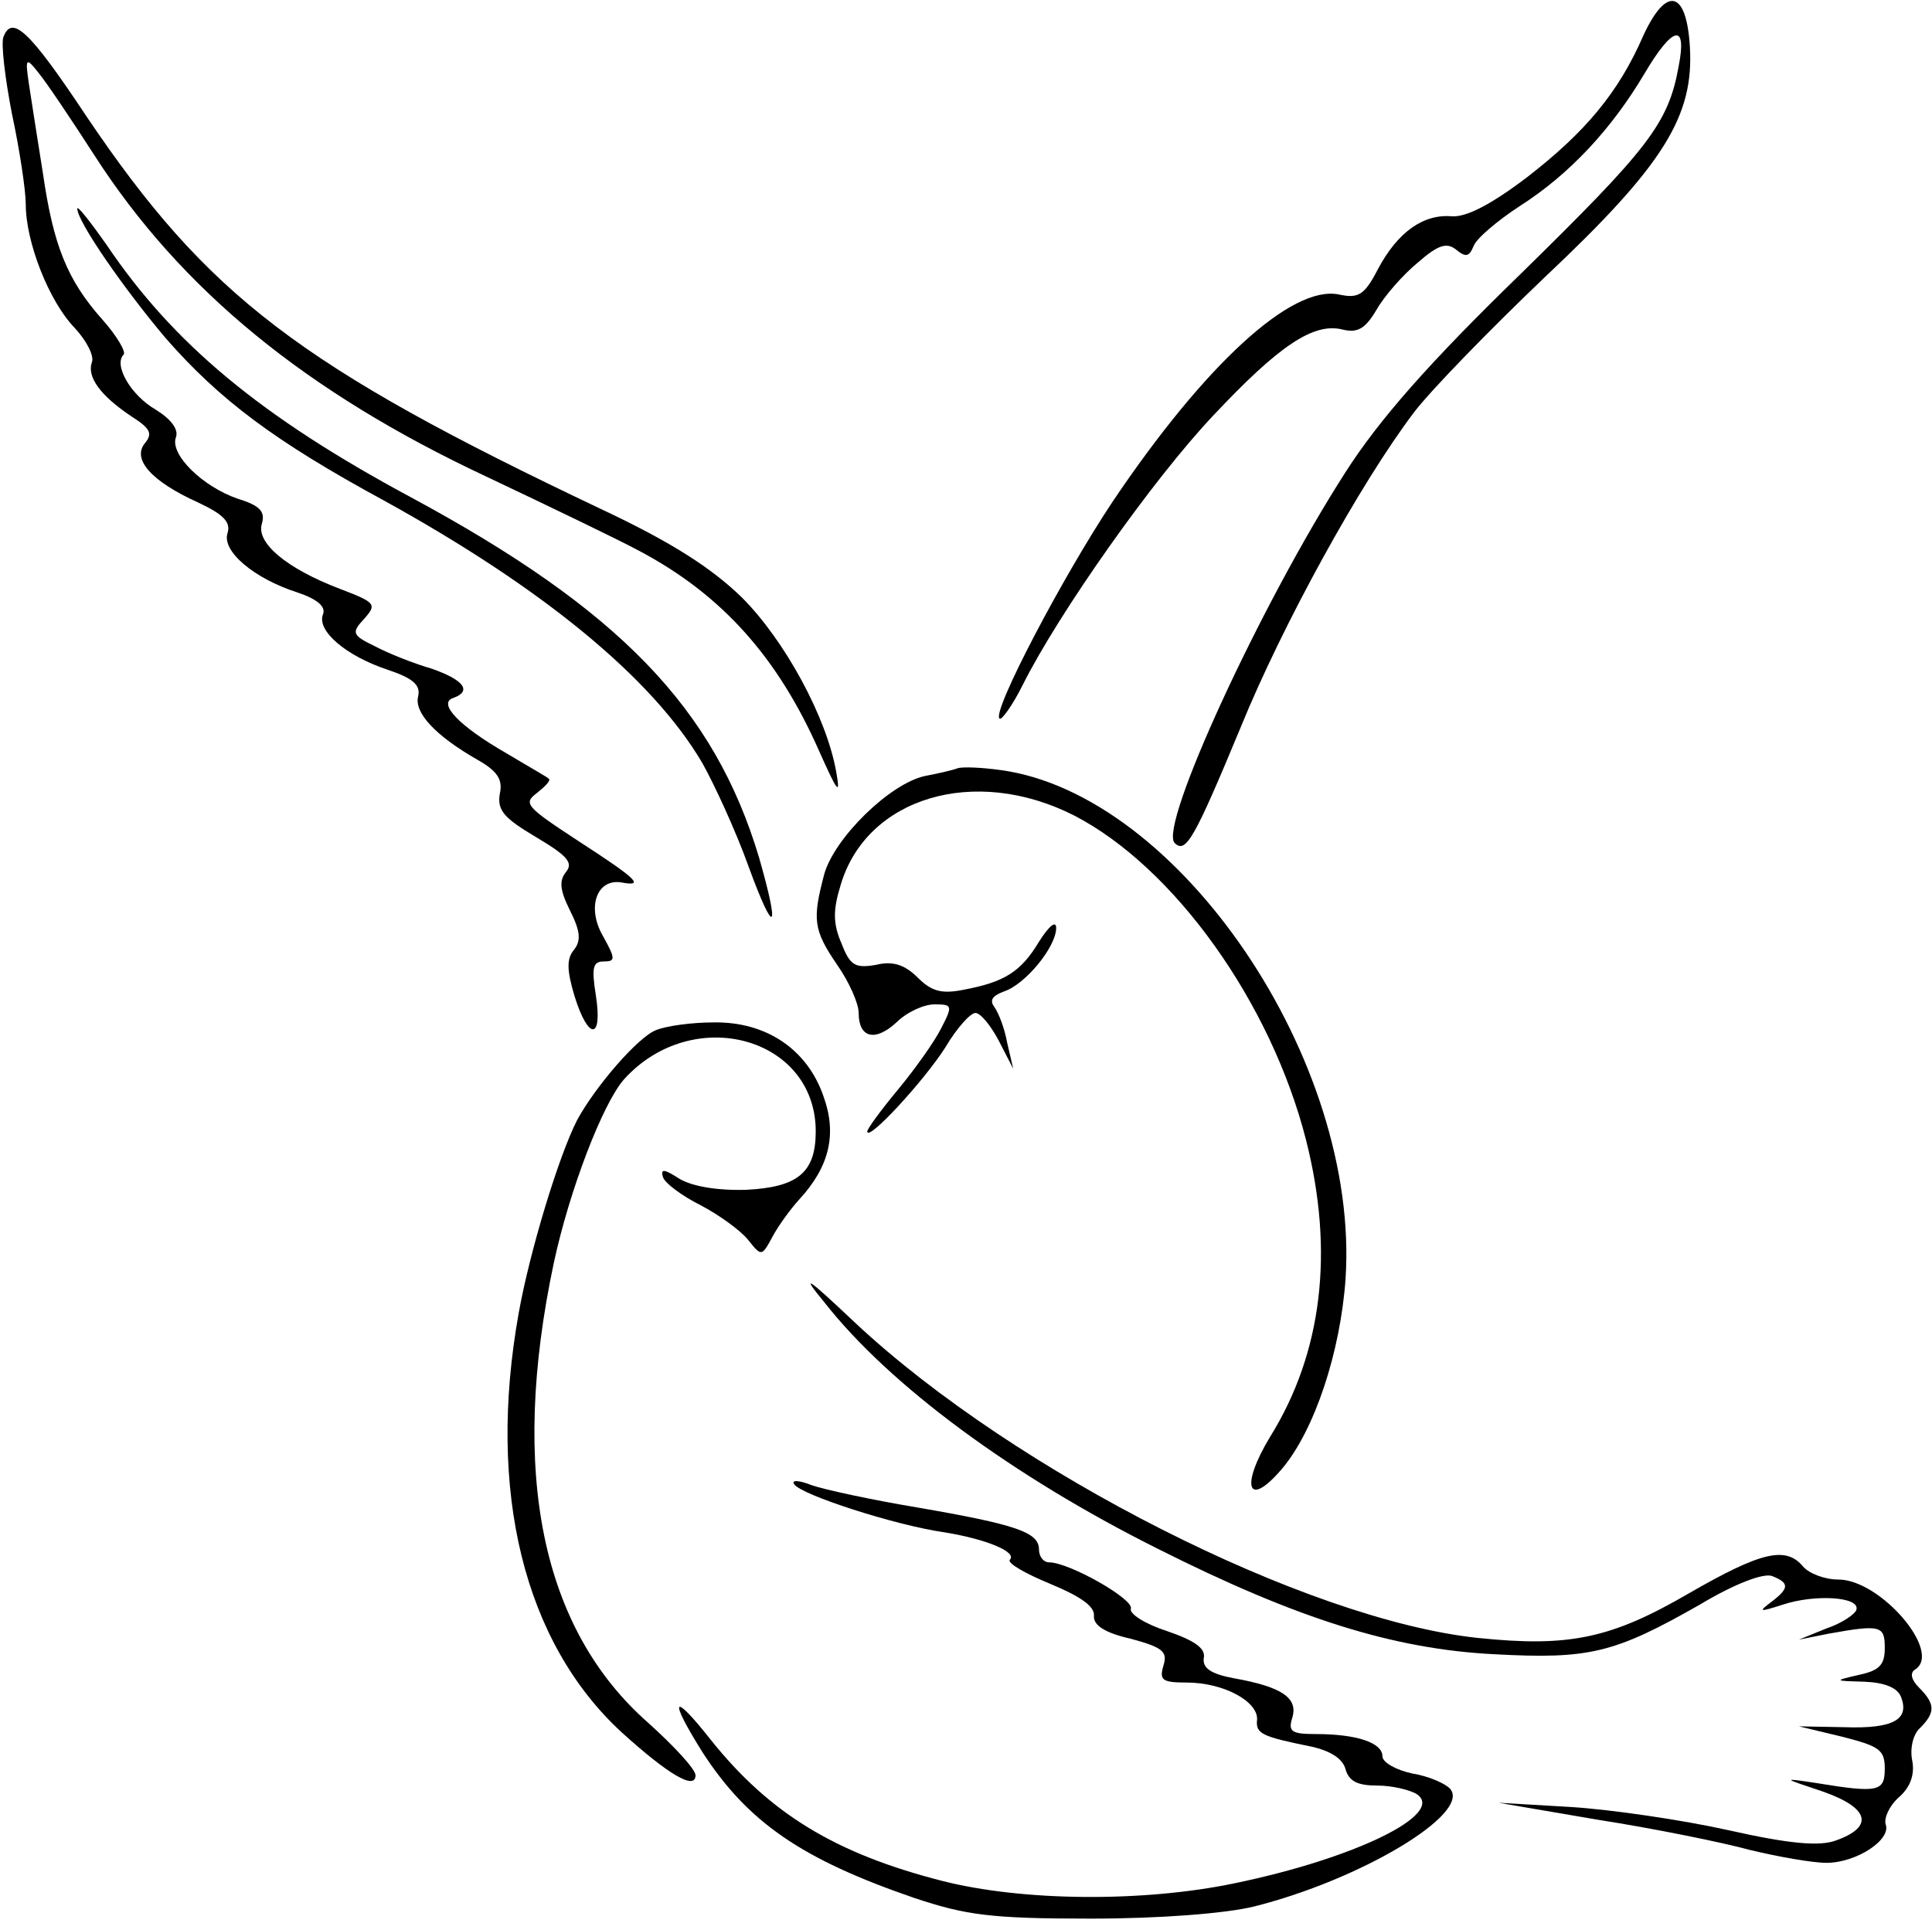
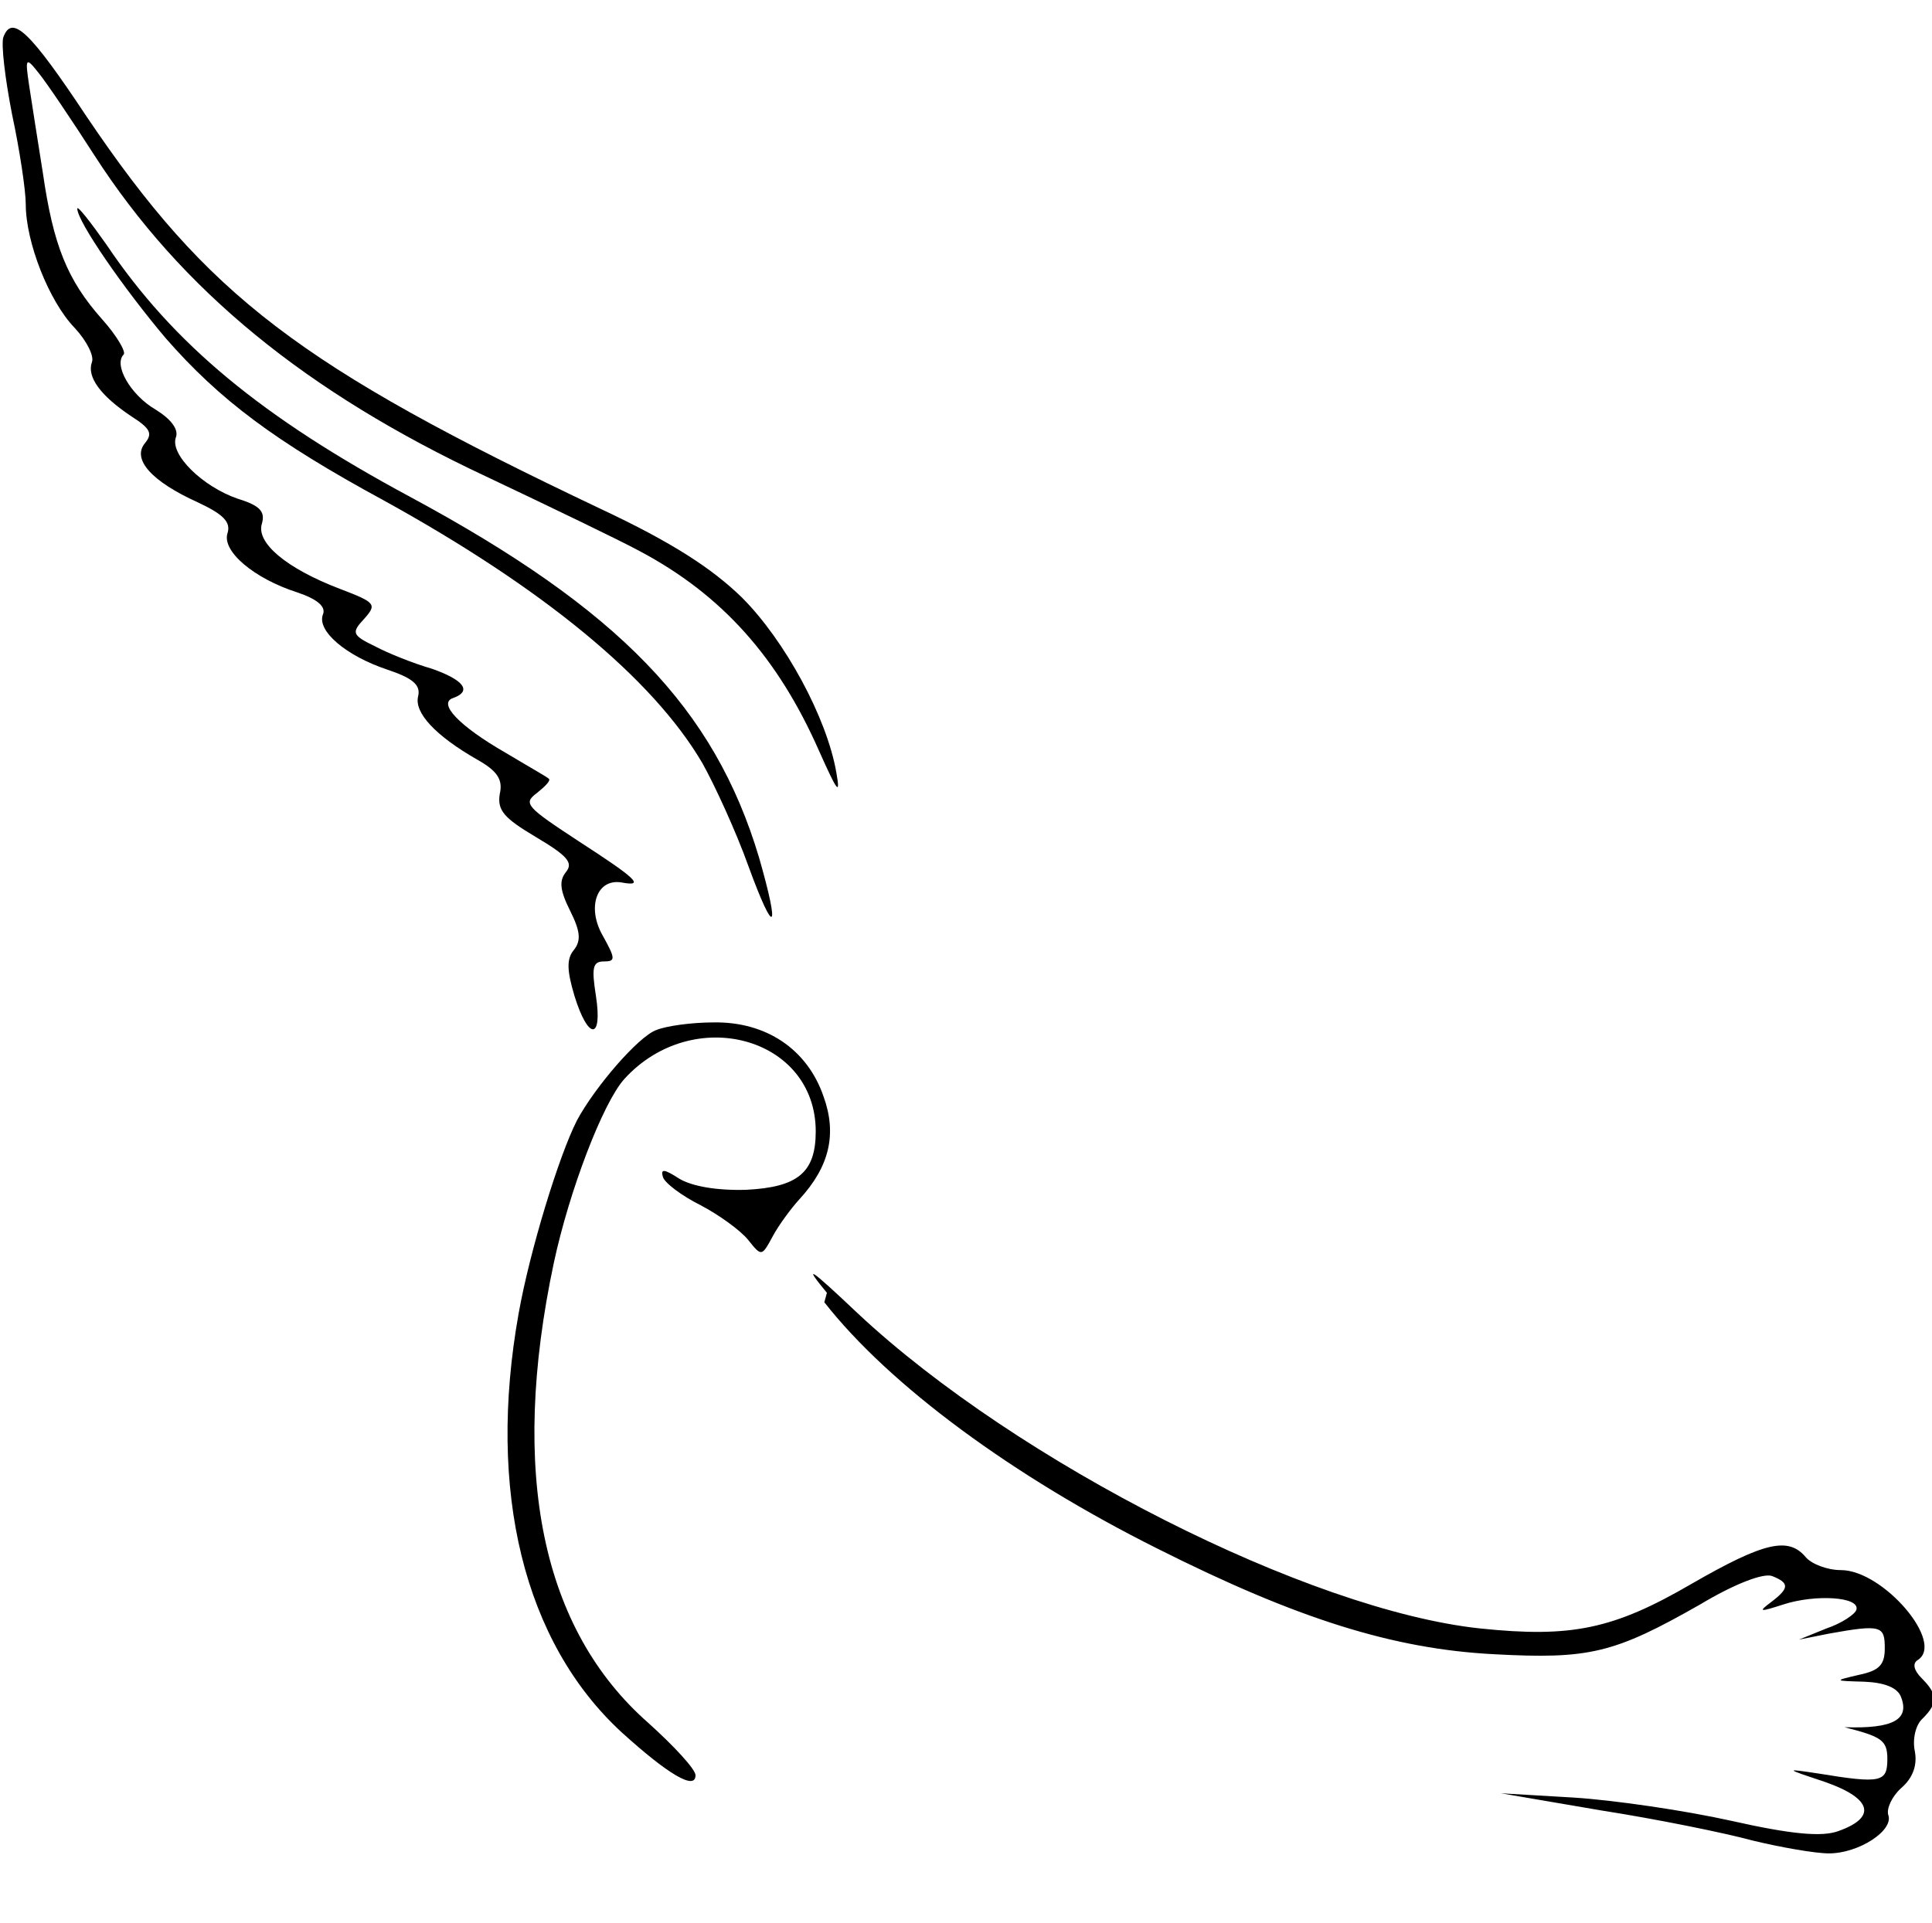
<svg xmlns="http://www.w3.org/2000/svg" width="281.25" height="280" version="1.0" viewBox="0 0 225 224">
  <g transform="translate(0 224) scale(.1 -.1)">
-     <path d="m1914 2199c-29-67-68-113-135-165-42-32-71-47-88-46-33 3-63-18-86-61-16-31-23-35-46-30-55 11-156-82-263-241-58-87-141-245-132-253 2-3 15 15 27 39 42 84 152 240 222 314 76 81 117 109 151 100 17-4 26 1 39 23 9 16 31 41 48 55 24 21 34 24 45 15s15-8 20 4c3 9 28 30 54 47 58 37 107 90 145 154 33 56 50 60 40 9-12-67-35-96-185-243-106-103-164-169-203-230-99-154-218-413-199-432 13-13 23 5 77 135 48 118 139 284 202 367 19 25 88 96 153 158 138 130 173 187 168 268-4 65-27 71-54 13z" />
    <path d="m4 2197c-3-8 2-49 10-90 9-42 16-89 16-105 0-44 27-113 57-144 14-15 23-33 20-40-6-17 10-39 46-63 22-14 25-20 16-31-16-19 8-45 61-69 30-14 39-23 35-36-7-21 31-53 81-69 24-8 34-17 30-26-7-19 27-48 75-64 30-10 39-18 36-31-5-19 20-46 69-74 23-13 30-23 26-40-3-19 5-28 42-50s44-30 35-41c-8-10-7-21 5-45s13-35 4-46c-8-10-8-23 1-53 16-52 33-52 25 0-5 32-4 40 9 40 14 0 14 3-1 30-19 33-7 67 22 62 27-5 18 4-50 48-61 40-65 44-49 56 10 8 17 15 14 17-2 2-25 15-50 30-54 31-80 58-61 64 22 8 12 21-25 34-21 6-51 18-66 26-27 13-28 16-13 32 15 17 14 19-28 35-63 24-98 54-91 76 4 14-2 21-28 29-41 14-80 52-72 72 3 9-6 21-24 32-29 17-49 52-37 64 3 3-8 22-25 41-41 46-57 87-69 170-6 37-13 83-16 102-5 33-4 34 11 15 9-11 38-54 65-96 101-157 247-276 456-374 76-36 157-75 179-87 96-51 161-124 209-233 21-47 25-53 20-25-11 64-60 154-110 204-35 34-81 64-164 103-352 167-458 248-599 457-67 101-87 119-97 93z" />
    <path d="m90 1997c0-15 54-93 103-151 63-72 127-120 254-189 185-102 313-207 371-306 14-25 39-79 54-121 30-82 37-76 12 11-52 174-163 289-406 420-173 93-276 178-354 294-19 27-34 46-34 42z" />
-     <path d="m1115 1345c-5-2-22-6-38-9-41-9-105-72-117-114-14-53-13-65 15-106 14-20 25-45 25-56 0-29 19-34 44-11 12 12 32 21 44 21 21 0 22-1 8-28-8-16-31-48-50-71-20-24-36-46-36-49 0-13 67 60 91 98 13 22 29 40 35 40s18-15 27-32l17-33-7 30c-3 17-10 35-15 42-6 8-2 13 11 18 25 8 61 52 61 74 0 9-8 3-20-16-21-35-40-47-88-56-25-5-37-2-53 14-15 15-29 20-49 15-24-4-30-1-40 25-10 23-10 39-1 68 30 102 156 140 272 81 116-60 229-217 270-378 33-130 19-248-42-346-35-58-26-84 14-37 38 45 68 136 74 221 17 254-194 565-402 593-22 3-44 4-50 2z" />
    <path d="m764 1040c-21-8-71-66-92-105-21-41-55-152-68-225-37-207 6-383 120-488 54-49 86-68 86-50 0 7-25 34-55 61-124 109-162 291-110 536 18 84 57 186 82 214 80 88 223 49 223-61 0-48-21-65-81-68-34-1-63 4-78 13-17 11-22 12-19 2 2-7 22-22 44-33 21-11 46-29 55-40 16-20 16-20 29 4 7 13 21 32 31 43 35 38 44 76 28 120-19 55-67 87-128 86-25 0-55-4-67-9z" />
-     <path d="m960 723c76-97 220-203 388-287 163-82 275-117 392-123 111-6 140 1 240 58 40 24 74 37 84 33 20-8 20-14-1-30-16-12-14-12 14-3 37 12 89 9 85-6-1-5-17-16-35-22l-32-13 35 7c61 11 65 9 65-17 0-19-6-26-30-31-30-7-29-7 6-8 24-1 39-7 43-18 10-26-9-37-66-35l-53 1 50-12c43-11 50-15 50-37 0-27-7-29-80-17-40 6-40 6 8-10 54-19 60-41 15-57-19-7-54-4-125 12-54 12-136 24-183 27l-85 5 117-20c64-10 143-26 176-35 33-8 73-15 89-15 35 0 76 27 69 45-2 7 4 21 15 31 14 12 19 27 16 43-3 14 1 31 9 38 18 18 18 28-1 47-9 9-11 17-5 21 33 20-40 105-89 105-16 0-34 7-41 15-20 24-48 18-133-31-91-53-140-63-246-52-199 21-539 193-725 367-57 54-64 58-36 24z" />
-     <path d="m925 511c7-12 118-48 175-56 49-8 85-23 76-32-3-4 18-16 47-28 34-14 52-26 51-37s12-20 43-27c37-10 43-15 38-31-5-17-2-20 27-20 43 0 83-22 82-43-2-17 6-20 65-32 21-5 35-14 38-26 4-14 14-19 37-19 17 0 38-5 46-10 34-23-72-75-213-104-106-22-246-21-340 3-125 32-201 79-269 164-45 57-50 50-10-14 53-82 116-125 247-170 60-20 89-24 205-24 81 0 157 6 190 14 124 31 253 108 229 137-5 6-25 15-44 18-19 4-35 13-35 20 0 16-30 26-78 26-28 0-32 3-27 19 7 23-12 36-68 46-27 5-37 12-35 24 2 11-11 20-43 31-25 8-44 20-42 26 4 11-72 54-95 54-7 0-12 7-12 15 0 20-26 29-142 49-54 9-109 21-123 26-15 6-24 6-20 1z" />
+     <path d="m960 723c76-97 220-203 388-287 163-82 275-117 392-123 111-6 140 1 240 58 40 24 74 37 84 33 20-8 20-14-1-30-16-12-14-12 14-3 37 12 89 9 85-6-1-5-17-16-35-22l-32-13 35 7c61 11 65 9 65-17 0-19-6-26-30-31-30-7-29-7 6-8 24-1 39-7 43-18 10-26-9-37-66-35c43-11 50-15 50-37 0-27-7-29-80-17-40 6-40 6 8-10 54-19 60-41 15-57-19-7-54-4-125 12-54 12-136 24-183 27l-85 5 117-20c64-10 143-26 176-35 33-8 73-15 89-15 35 0 76 27 69 45-2 7 4 21 15 31 14 12 19 27 16 43-3 14 1 31 9 38 18 18 18 28-1 47-9 9-11 17-5 21 33 20-40 105-89 105-16 0-34 7-41 15-20 24-48 18-133-31-91-53-140-63-246-52-199 21-539 193-725 367-57 54-64 58-36 24z" />
  </g>
</svg>